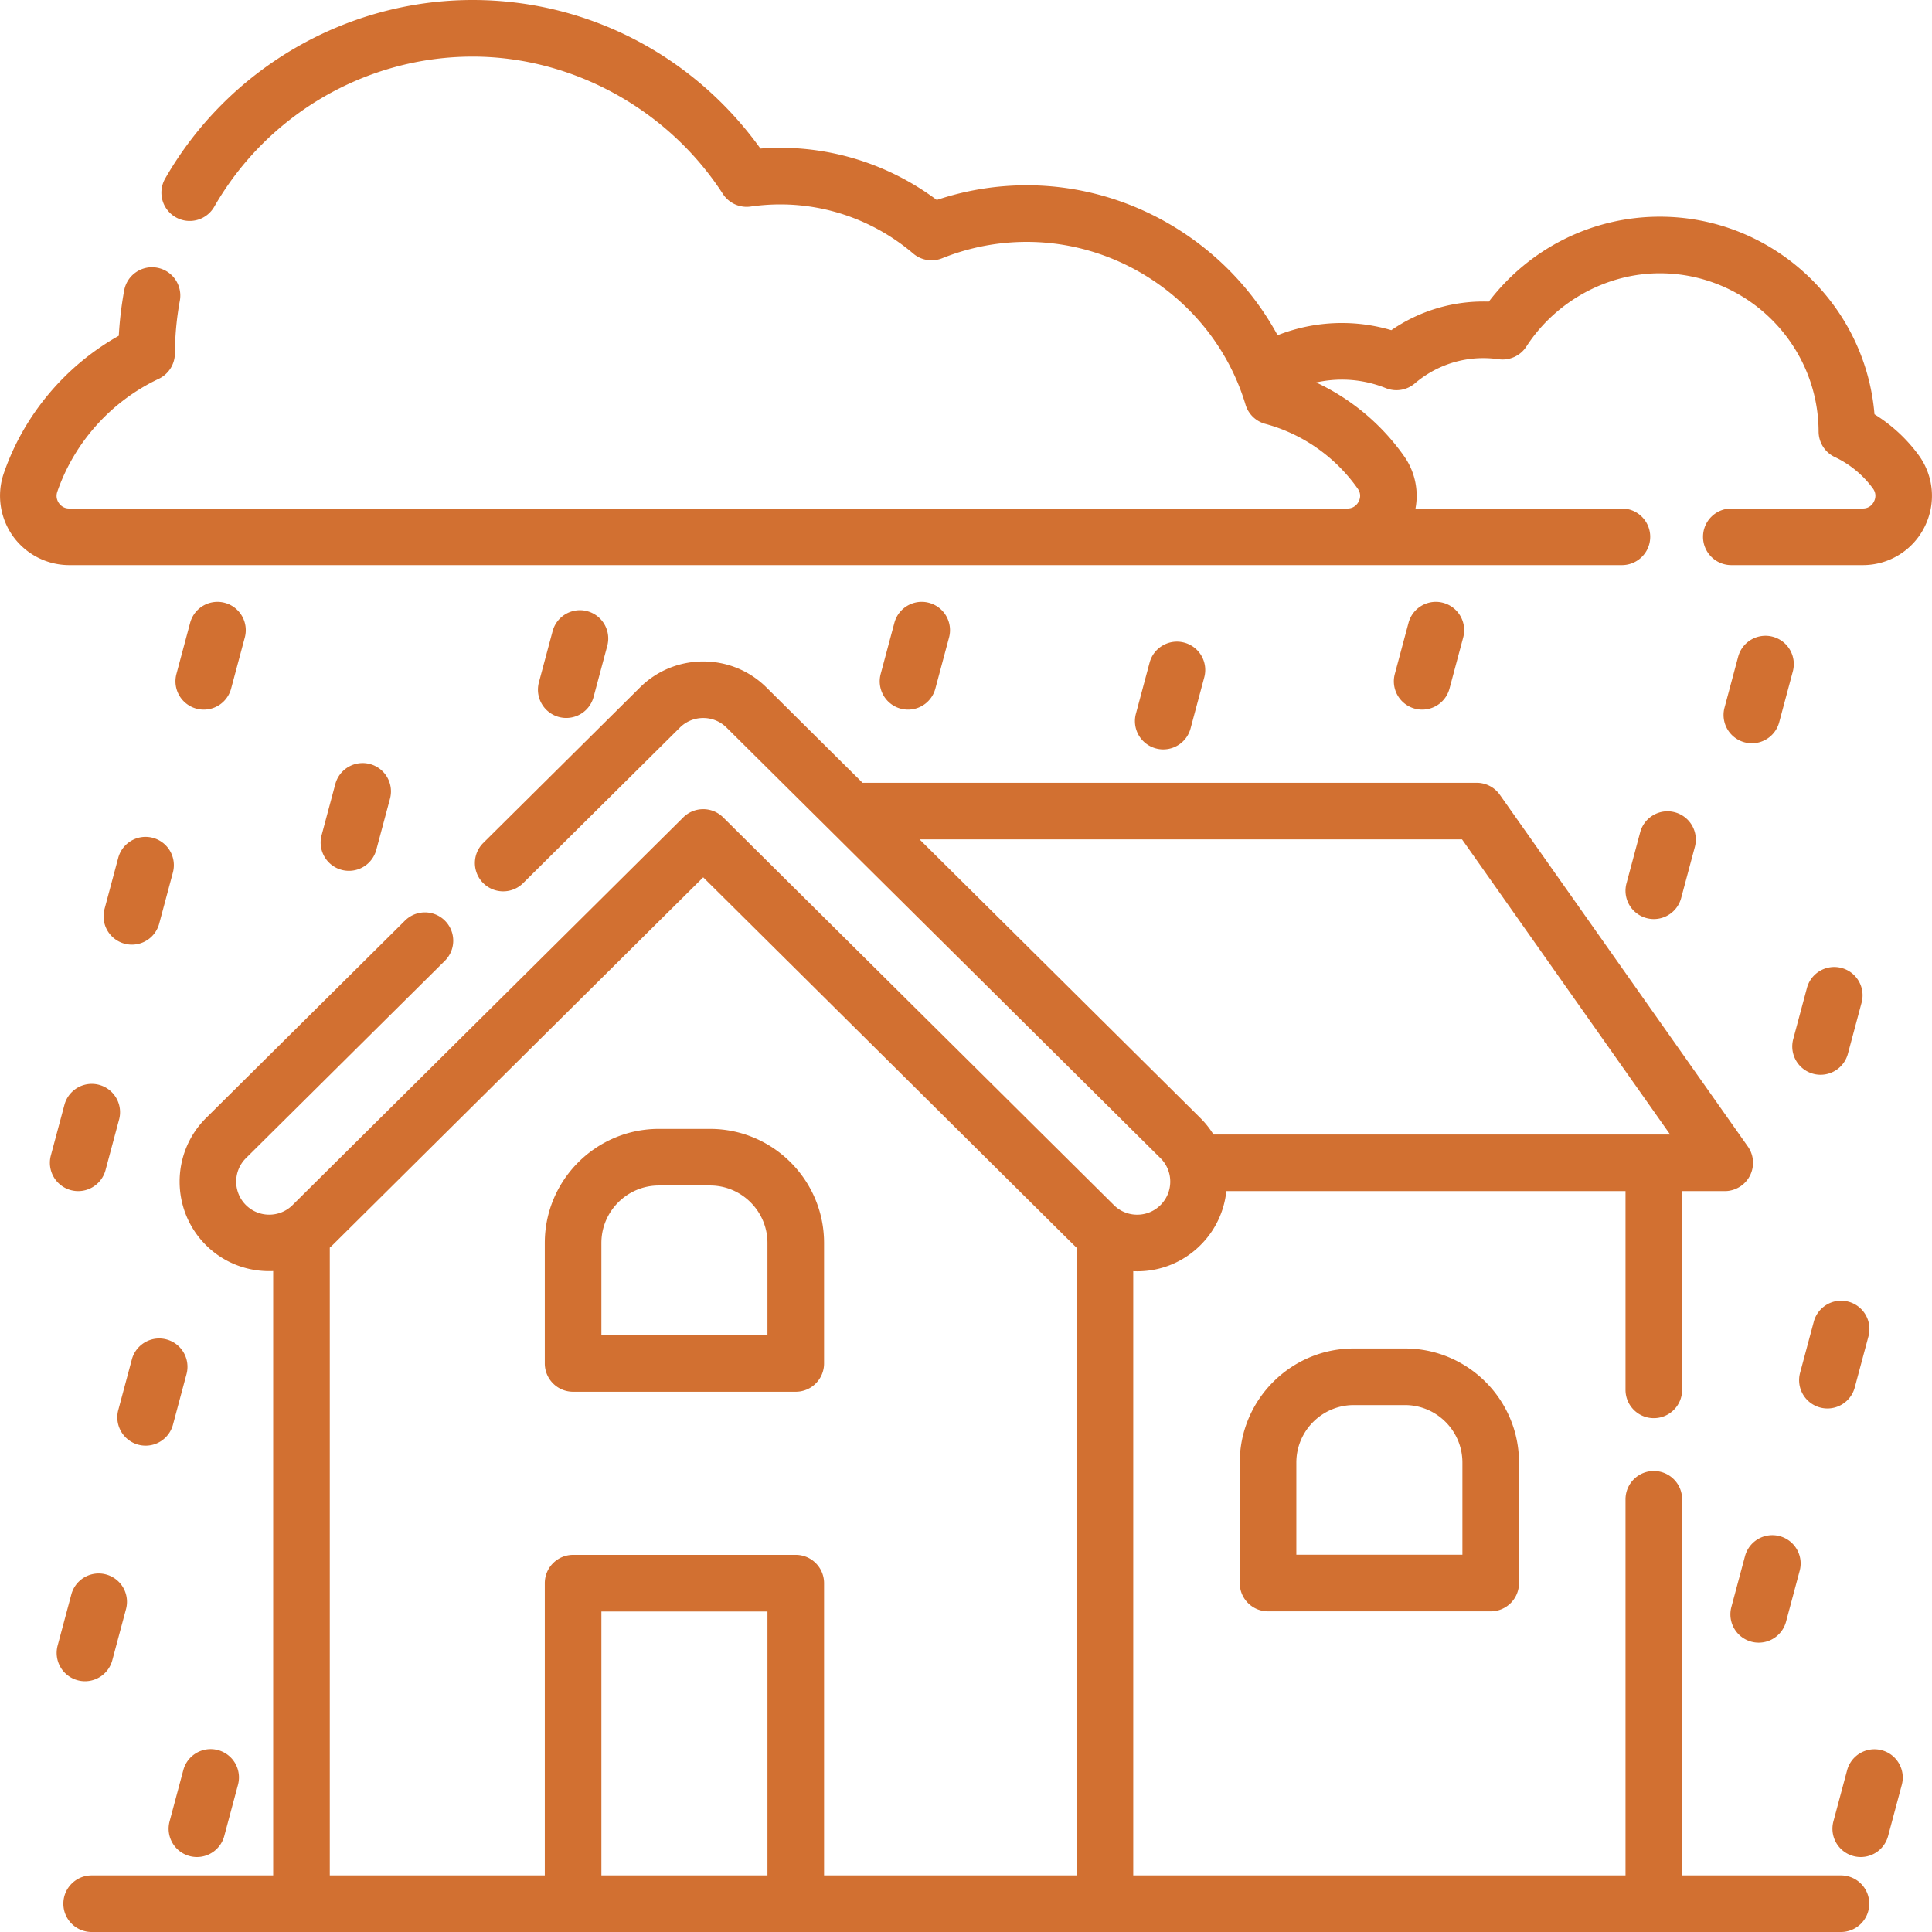
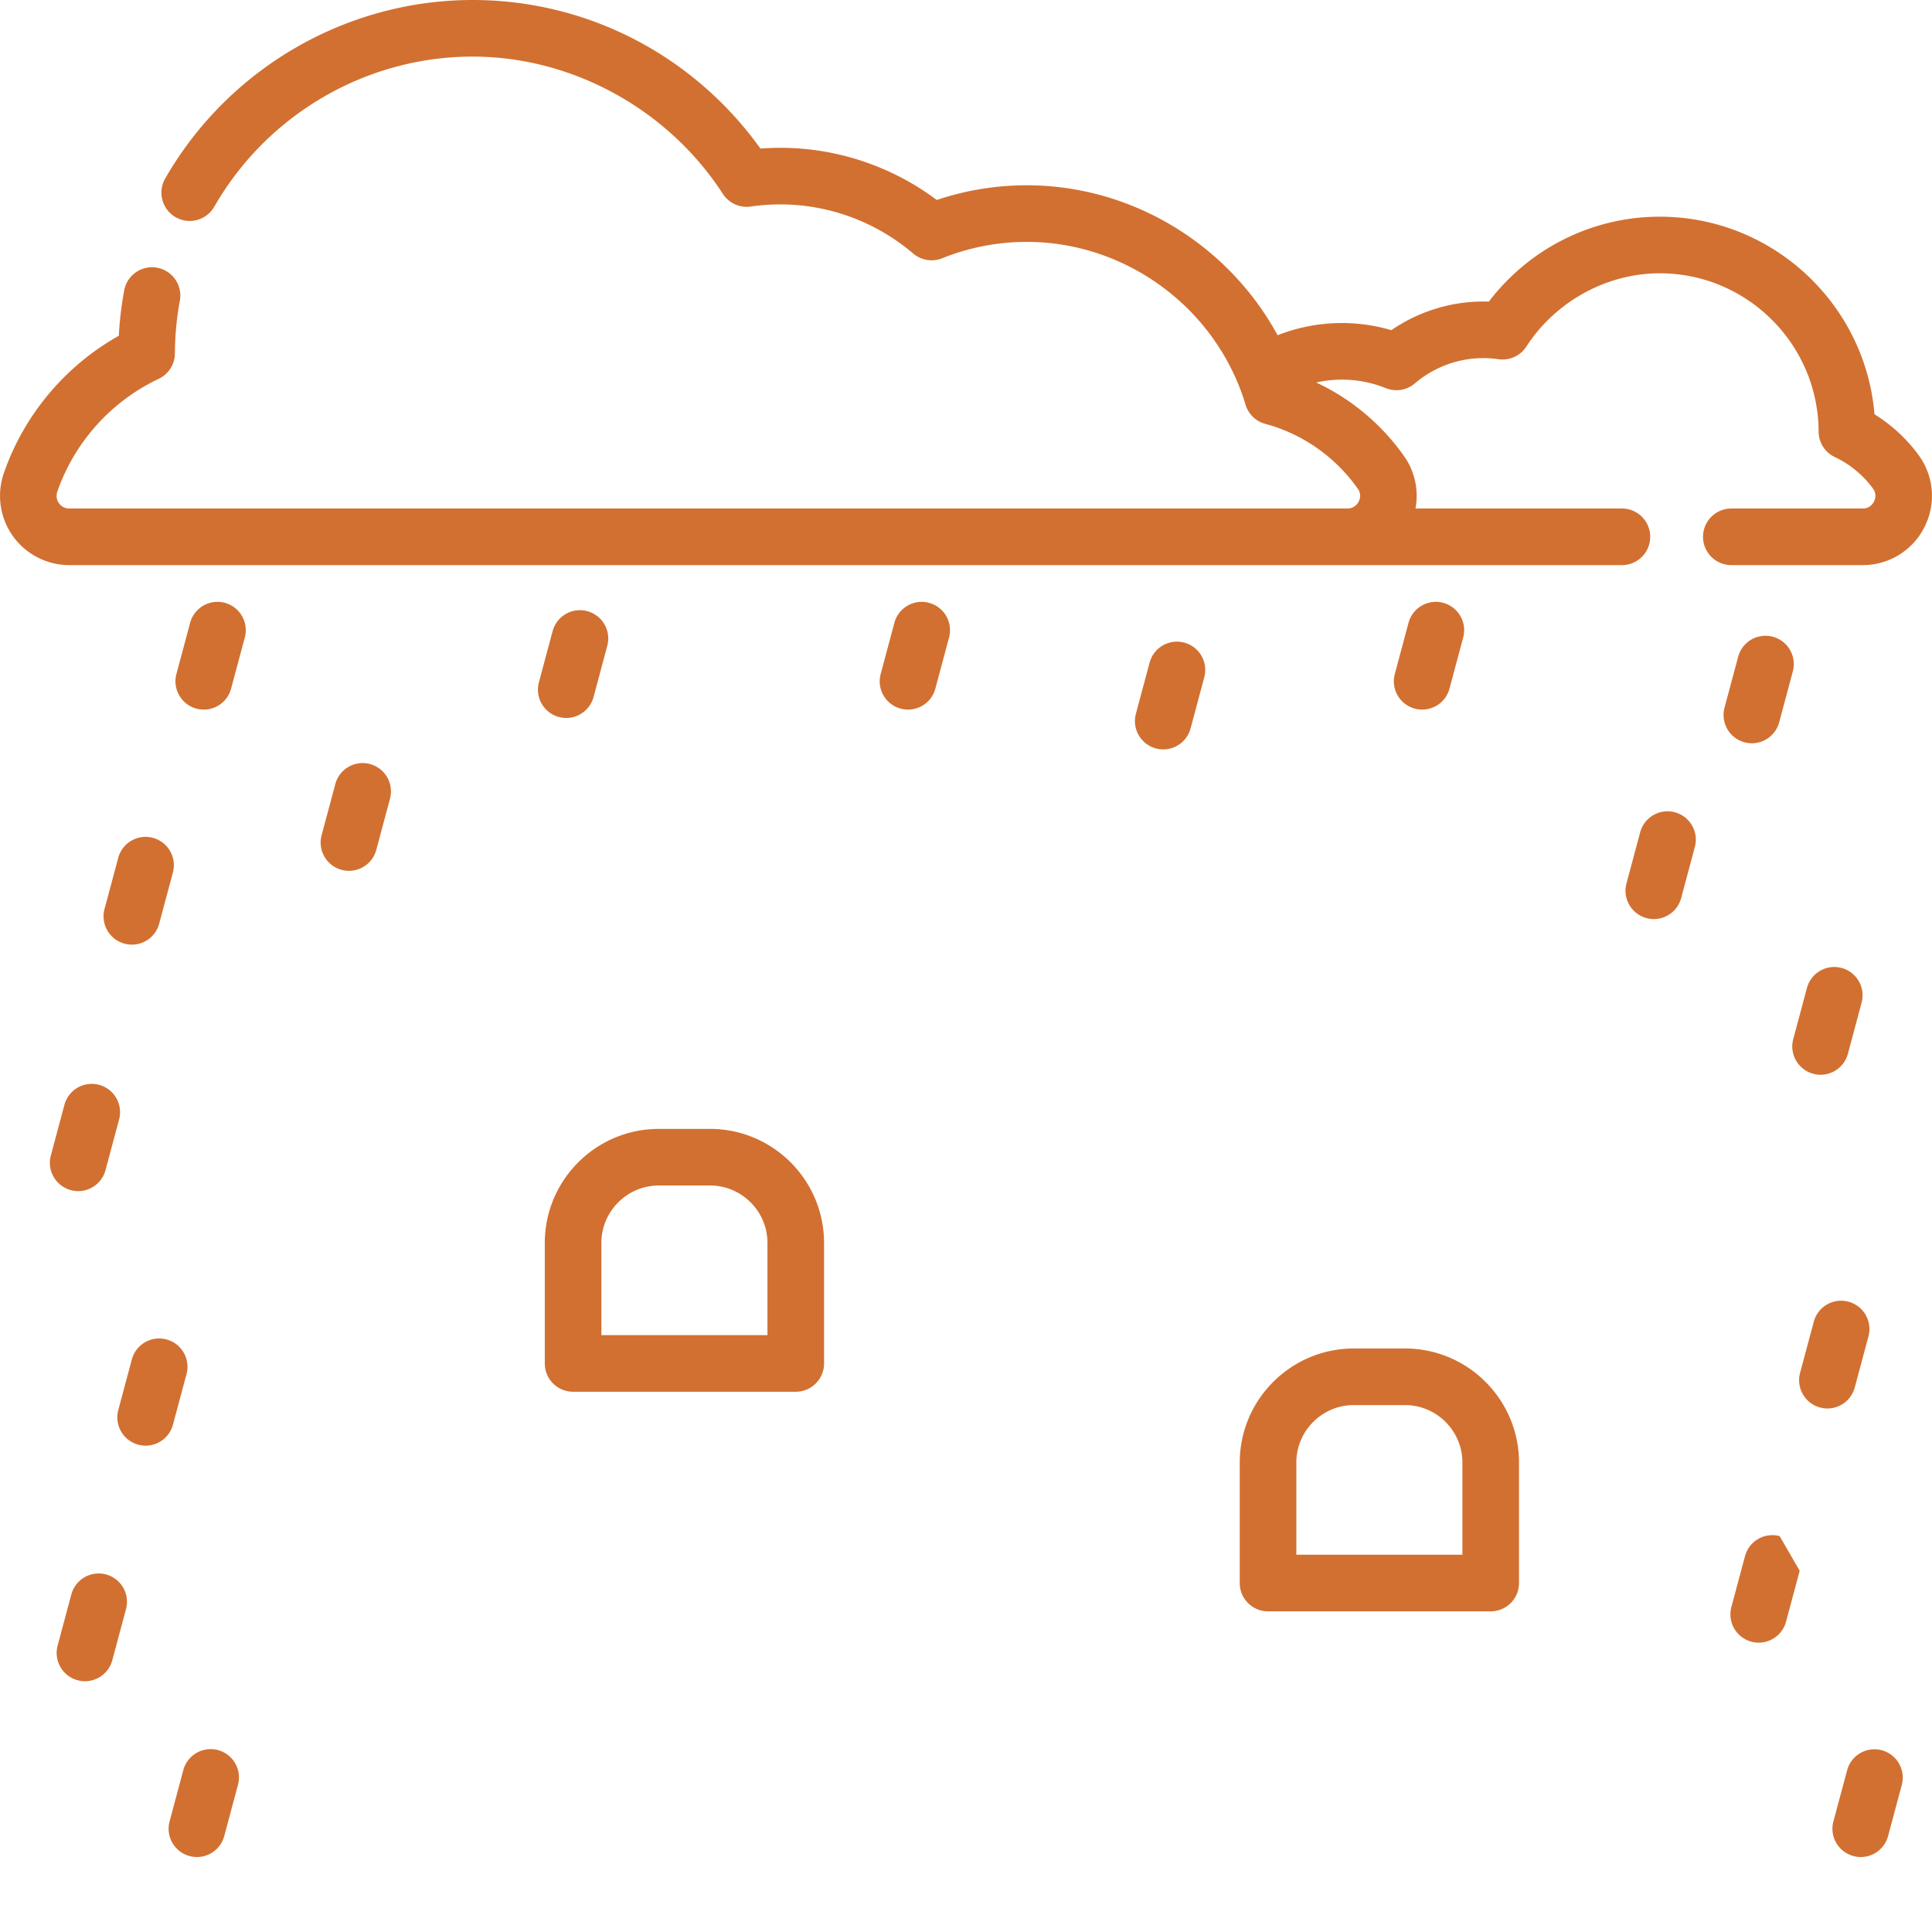
<svg xmlns="http://www.w3.org/2000/svg" version="1.1" width="512" height="512" x="0" y="0" viewBox="0 0 512 512" style="enable-background:new 0 0 512 512" xml:space="preserve">
  <g>
-     <path d="M508.412 120.544a41.77 41.77 0 0 0-11.654-10.753c-2.414-29.262-27.048-52.364-56.898-52.364-17.854 0-34.474 8.333-45.304 22.504a43.003 43.003 0 0 0-25.837 7.572 46.144 46.144 0 0 0-13.131-1.898 46.55 46.55 0 0 0-17.016 3.237c-13.007-23.971-38.539-39.739-66.452-39.739a74.857 74.857 0 0 0-23.864 3.889c-11.96-8.942-26.507-13.821-41.429-13.821-1.768 0-3.54.066-5.303.199C183.772 14.632 155.6 0 125.268 0 91.745 0 60.518 18.133 43.77 47.321a7.499 7.499 0 0 0 2.772 10.237 7.496 7.496 0 0 0 10.237-2.772C70.861 30.245 97.104 15 125.268 15c26.372 0 51.776 13.942 66.299 36.385a7.511 7.511 0 0 0 7.368 3.349 55.425 55.425 0 0 1 7.892-.563c12.842 0 25.338 4.625 35.186 13.022a7.502 7.502 0 0 0 7.659 1.254 60.008 60.008 0 0 1 22.448-4.344c26.504 0 50.338 17.739 57.959 43.14a7.499 7.499 0 0 0 5.236 5.087c9.881 2.658 18.59 8.767 24.522 17.203.994 1.414.563 2.741.218 3.407-.284.547-1.144 1.82-2.984 1.82H18.347c-1.495 0-2.344-.877-2.717-1.399-.376-.528-.934-1.627-.44-3.057 4.512-13.089 14.301-23.987 26.856-29.901a7.501 7.501 0 0 0 4.304-6.76 79.422 79.422 0 0 1 1.312-13.969 7.5 7.5 0 0 0-6.026-8.728 7.495 7.495 0 0 0-8.728 6.026c-.732 4-1.209 8.022-1.426 12.01-14.183 7.964-25.162 21.021-30.474 36.434a18.404 18.404 0 0 0 2.409 16.652 18.372 18.372 0 0 0 14.93 7.691h411.477c4.143 0 7.5-3.357 7.5-7.5s-3.357-7.5-7.5-7.5h-54.705a18.196 18.196 0 0 0-3.012-13.856 59.223 59.223 0 0 0-23.306-19.542 31.465 31.465 0 0 1 6.787-.757c4.016 0 7.95.762 11.692 2.264a7.503 7.503 0 0 0 7.66-1.255c5.071-4.325 11.506-6.708 18.116-6.708 1.364 0 2.735.098 4.074.291 2.9.415 5.774-.89 7.366-3.349 7.752-11.979 21.302-19.421 35.362-19.421 23.132 0 42.014 18.816 42.092 41.944a7.503 7.503 0 0 0 4.304 6.76 26.615 26.615 0 0 1 10.072 8.299c1.061 1.442.637 2.81.289 3.495-.347.686-1.195 1.835-2.982 1.835h-34.811c-4.143 0-7.5 3.357-7.5 7.5s3.357 7.5 7.5 7.5h34.811a18.253 18.253 0 0 0 16.366-10.062c3.143-6.208 2.534-13.547-1.587-19.153zM150.065 190.266a7.501 7.501 0 0 0 7.239-5.561l3.632-13.553a7.5 7.5 0 0 0-5.303-9.186c-4.001-1.076-8.114 1.302-9.186 5.303l-3.632 13.553a7.5 7.5 0 0 0 7.25 9.444zM471.632 407.091a7.495 7.495 0 0 0-9.186 5.303l-3.632 13.553a7.5 7.5 0 0 0 14.488 3.883l3.632-13.553a7.498 7.498 0 0 0-5.302-9.186zM498.69 463.833a7.5 7.5 0 0 0-9.185 5.304l-3.631 13.553a7.5 7.5 0 0 0 5.304 9.185 7.468 7.468 0 0 0 1.945.258 7.501 7.501 0 0 0 7.239-5.562l3.631-13.553a7.498 7.498 0 0 0-5.303-9.185zM52.059 187.796a7.48 7.48 0 0 0 1.946.258 7.501 7.501 0 0 0 7.239-5.561l3.632-13.553a7.5 7.5 0 0 0-5.303-9.186 7.497 7.497 0 0 0-9.186 5.303l-3.632 13.553a7.502 7.502 0 0 0 5.304 9.186zM308.275 198.6a7.501 7.501 0 0 0 7.239-5.562l3.631-13.553a7.5 7.5 0 0 0-5.304-9.185c-3.993-1.075-8.112 1.302-9.185 5.304l-3.631 13.553a7.5 7.5 0 0 0 5.304 9.185c.65.175 1.303.258 1.946.258zM240.639 188.054a7.501 7.501 0 0 0 7.239-5.562l3.631-13.553a7.5 7.5 0 0 0-5.304-9.185c-3.995-1.076-8.113 1.302-9.185 5.304l-3.631 13.553a7.5 7.5 0 0 0 5.304 9.185c.65.175 1.303.258 1.946.258zM20.576 445.284a7.48 7.48 0 0 0 1.946.258 7.501 7.501 0 0 0 7.239-5.561l3.632-13.553a7.5 7.5 0 0 0-14.489-3.883l-3.632 13.553a7.501 7.501 0 0 0 5.304 9.186zM44.941 482.689a7.5 7.5 0 0 0 5.304 9.185 7.468 7.468 0 0 0 1.945.258 7.501 7.501 0 0 0 7.239-5.562l3.631-13.553a7.5 7.5 0 1 0-14.489-3.881zM438.284 243.562a7.501 7.501 0 0 0 7.239-5.562l3.631-13.553a7.5 7.5 0 0 0-5.304-9.185c-3.999-1.076-8.113 1.302-9.185 5.304l-3.631 13.553a7.5 7.5 0 0 0 5.304 9.185 7.48 7.48 0 0 0 1.946.258zM482.345 373.004a7.48 7.48 0 0 0 1.946.258 7.501 7.501 0 0 0 7.239-5.561l3.632-13.553a7.5 7.5 0 0 0-5.303-9.186c-4.001-1.078-8.113 1.302-9.186 5.303l-3.632 13.553a7.502 7.502 0 0 0 5.304 9.186zM17.09 292.729l-3.632 13.553a7.5 7.5 0 0 0 14.488 3.883l3.632-13.553a7.5 7.5 0 0 0-14.488-3.883zM34.962 360.188 31.33 373.74a7.5 7.5 0 0 0 14.488 3.883l3.632-13.553a7.5 7.5 0 0 0-14.488-3.882zM92.482 230.778a7.501 7.501 0 0 0 7.239-5.561l3.631-13.552a7.5 7.5 0 0 0-5.303-9.186 7.497 7.497 0 0 0-9.186 5.303l-3.631 13.552a7.5 7.5 0 0 0 7.25 9.444zM488.042 256.521c-3.998-1.074-8.113 1.302-9.185 5.304l-3.631 13.553a7.5 7.5 0 0 0 5.304 9.185 7.468 7.468 0 0 0 1.945.258 7.501 7.501 0 0 0 7.239-5.562l3.631-13.553a7.498 7.498 0 0 0-5.303-9.185zM376.892 188.054a7.501 7.501 0 0 0 7.239-5.562l3.631-13.553a7.5 7.5 0 0 0-5.304-9.185c-3.997-1.076-8.113 1.302-9.185 5.304l-3.631 13.553a7.5 7.5 0 0 0 5.304 9.185c.65.175 1.303.258 1.946.258zM469.817 168.743a7.497 7.497 0 0 0-9.186 5.303l-3.632 13.553a7.5 7.5 0 0 0 14.488 3.883l3.632-13.553a7.499 7.499 0 0 0-5.302-9.186zM40.515 222.039c-3.996-1.077-8.113 1.302-9.185 5.304l-3.631 13.553a7.5 7.5 0 0 0 5.304 9.185 7.468 7.468 0 0 0 1.945.258 7.501 7.501 0 0 0 7.239-5.562l3.631-13.553a7.498 7.498 0 0 0-5.303-9.185zM151.875 368.829h59.01c4.143 0 7.5-3.357 7.5-7.5V329.4c0-16.671-13.562-30.233-30.232-30.233h-13.544c-16.671 0-30.233 13.562-30.233 30.233v31.929a7.498 7.498 0 0 0 7.499 7.5zm7.5-39.429c0-8.399 6.834-15.233 15.233-15.233h13.544c8.399 0 15.232 6.834 15.232 15.233v24.429h-44.01V329.4zM358.778 357.361c-16.671 0-30.233 13.562-30.233 30.233v31.929c0 4.143 3.357 7.5 7.5 7.5h59.01c4.143 0 7.5-3.357 7.5-7.5v-31.929c0-16.671-13.562-30.233-30.232-30.233zm28.777 30.234v24.429h-44.01v-24.429c0-8.399 6.834-15.233 15.233-15.233h13.544c8.4-.001 15.233 6.833 15.233 15.233z" fill="#d27031" opacity="1" data-original="#000000" />
-     <path d="M487.872 497h-42.093v-99.671c0-4.143-3.357-7.5-7.5-7.5s-7.5 3.357-7.5 7.5V497H300.322V336.879c.346.015.693.025 1.042.025h.095a23.599 23.599 0 0 0 16.773-7.025 23.576 23.576 0 0 0 6.76-14.221h105.787v52.671c0 4.143 3.357 7.5 7.5 7.5s7.5-3.357 7.5-7.5v-52.671h11.292a7.501 7.501 0 0 0 6.13-11.822l-65.728-93.213a7.502 7.502 0 0 0-6.13-3.178H228.578l-25.484-25.286c-9.229-9.156-24.243-9.154-33.472 0l-41.607 41.285a7.5 7.5 0 0 0 10.564 10.648l41.607-41.285c3.404-3.375 8.94-3.377 12.343 0l115.008 114.115a8.704 8.704 0 0 1 2.59 6.186 8.704 8.704 0 0 1-2.543 6.206 8.7 8.7 0 0 1-6.184 2.59h-.035a8.707 8.707 0 0 1-6.172-2.543L191.641 216.612a7.501 7.501 0 0 0-10.564 0L77.523 319.362c-3.429 3.402-8.989 3.38-12.391-.049-3.403-3.43-3.381-8.988.048-12.391l52.764-52.354a7.5 7.5 0 0 0-10.564-10.648l-52.764 52.354c-9.301 9.229-9.36 24.303-.131 33.604 4.901 4.939 11.451 7.244 17.91 6.963V497H24.288c-4.143 0-7.5 3.357-7.5 7.5s3.357 7.5 7.5 7.5h463.584c4.143 0 7.5-3.357 7.5-7.5s-3.357-7.5-7.5-7.5zM243.695 222.445h143.76l55.15 78.213H321.588a23.959 23.959 0 0 0-3.487-4.384zm-156.3 108.186c.229-.21.47-.4.693-.622l98.271-97.508c103.659 102.838 98.092 97.364 98.964 98.163V497h-66.937v-77.444c0-4.143-3.357-7.5-7.5-7.5h-59.01a7.499 7.499 0 0 0-7.5 7.5V497h-56.98V330.631zM159.375 497v-69.944h44.01V497z" fill="#d27031" opacity="1" data-original="#000000" />
+     <path d="M508.412 120.544a41.77 41.77 0 0 0-11.654-10.753c-2.414-29.262-27.048-52.364-56.898-52.364-17.854 0-34.474 8.333-45.304 22.504a43.003 43.003 0 0 0-25.837 7.572 46.144 46.144 0 0 0-13.131-1.898 46.55 46.55 0 0 0-17.016 3.237c-13.007-23.971-38.539-39.739-66.452-39.739a74.857 74.857 0 0 0-23.864 3.889c-11.96-8.942-26.507-13.821-41.429-13.821-1.768 0-3.54.066-5.303.199C183.772 14.632 155.6 0 125.268 0 91.745 0 60.518 18.133 43.77 47.321a7.499 7.499 0 0 0 2.772 10.237 7.496 7.496 0 0 0 10.237-2.772C70.861 30.245 97.104 15 125.268 15c26.372 0 51.776 13.942 66.299 36.385a7.511 7.511 0 0 0 7.368 3.349 55.425 55.425 0 0 1 7.892-.563c12.842 0 25.338 4.625 35.186 13.022a7.502 7.502 0 0 0 7.659 1.254 60.008 60.008 0 0 1 22.448-4.344c26.504 0 50.338 17.739 57.959 43.14a7.499 7.499 0 0 0 5.236 5.087c9.881 2.658 18.59 8.767 24.522 17.203.994 1.414.563 2.741.218 3.407-.284.547-1.144 1.82-2.984 1.82H18.347c-1.495 0-2.344-.877-2.717-1.399-.376-.528-.934-1.627-.44-3.057 4.512-13.089 14.301-23.987 26.856-29.901a7.501 7.501 0 0 0 4.304-6.76 79.422 79.422 0 0 1 1.312-13.969 7.5 7.5 0 0 0-6.026-8.728 7.495 7.495 0 0 0-8.728 6.026c-.732 4-1.209 8.022-1.426 12.01-14.183 7.964-25.162 21.021-30.474 36.434a18.404 18.404 0 0 0 2.409 16.652 18.372 18.372 0 0 0 14.93 7.691h411.477c4.143 0 7.5-3.357 7.5-7.5s-3.357-7.5-7.5-7.5h-54.705a18.196 18.196 0 0 0-3.012-13.856 59.223 59.223 0 0 0-23.306-19.542 31.465 31.465 0 0 1 6.787-.757c4.016 0 7.95.762 11.692 2.264a7.503 7.503 0 0 0 7.66-1.255c5.071-4.325 11.506-6.708 18.116-6.708 1.364 0 2.735.098 4.074.291 2.9.415 5.774-.89 7.366-3.349 7.752-11.979 21.302-19.421 35.362-19.421 23.132 0 42.014 18.816 42.092 41.944a7.503 7.503 0 0 0 4.304 6.76 26.615 26.615 0 0 1 10.072 8.299c1.061 1.442.637 2.81.289 3.495-.347.686-1.195 1.835-2.982 1.835h-34.811c-4.143 0-7.5 3.357-7.5 7.5s3.357 7.5 7.5 7.5h34.811a18.253 18.253 0 0 0 16.366-10.062c3.143-6.208 2.534-13.547-1.587-19.153zM150.065 190.266a7.501 7.501 0 0 0 7.239-5.561l3.632-13.553a7.5 7.5 0 0 0-5.303-9.186c-4.001-1.076-8.114 1.302-9.186 5.303l-3.632 13.553a7.5 7.5 0 0 0 7.25 9.444zM471.632 407.091a7.495 7.495 0 0 0-9.186 5.303l-3.632 13.553a7.5 7.5 0 0 0 14.488 3.883l3.632-13.553zM498.69 463.833a7.5 7.5 0 0 0-9.185 5.304l-3.631 13.553a7.5 7.5 0 0 0 5.304 9.185 7.468 7.468 0 0 0 1.945.258 7.501 7.501 0 0 0 7.239-5.562l3.631-13.553a7.498 7.498 0 0 0-5.303-9.185zM52.059 187.796a7.48 7.48 0 0 0 1.946.258 7.501 7.501 0 0 0 7.239-5.561l3.632-13.553a7.5 7.5 0 0 0-5.303-9.186 7.497 7.497 0 0 0-9.186 5.303l-3.632 13.553a7.502 7.502 0 0 0 5.304 9.186zM308.275 198.6a7.501 7.501 0 0 0 7.239-5.562l3.631-13.553a7.5 7.5 0 0 0-5.304-9.185c-3.993-1.075-8.112 1.302-9.185 5.304l-3.631 13.553a7.5 7.5 0 0 0 5.304 9.185c.65.175 1.303.258 1.946.258zM240.639 188.054a7.501 7.501 0 0 0 7.239-5.562l3.631-13.553a7.5 7.5 0 0 0-5.304-9.185c-3.995-1.076-8.113 1.302-9.185 5.304l-3.631 13.553a7.5 7.5 0 0 0 5.304 9.185c.65.175 1.303.258 1.946.258zM20.576 445.284a7.48 7.48 0 0 0 1.946.258 7.501 7.501 0 0 0 7.239-5.561l3.632-13.553a7.5 7.5 0 0 0-14.489-3.883l-3.632 13.553a7.501 7.501 0 0 0 5.304 9.186zM44.941 482.689a7.5 7.5 0 0 0 5.304 9.185 7.468 7.468 0 0 0 1.945.258 7.501 7.501 0 0 0 7.239-5.562l3.631-13.553a7.5 7.5 0 1 0-14.489-3.881zM438.284 243.562a7.501 7.501 0 0 0 7.239-5.562l3.631-13.553a7.5 7.5 0 0 0-5.304-9.185c-3.999-1.076-8.113 1.302-9.185 5.304l-3.631 13.553a7.5 7.5 0 0 0 5.304 9.185 7.48 7.48 0 0 0 1.946.258zM482.345 373.004a7.48 7.48 0 0 0 1.946.258 7.501 7.501 0 0 0 7.239-5.561l3.632-13.553a7.5 7.5 0 0 0-5.303-9.186c-4.001-1.078-8.113 1.302-9.186 5.303l-3.632 13.553a7.502 7.502 0 0 0 5.304 9.186zM17.09 292.729l-3.632 13.553a7.5 7.5 0 0 0 14.488 3.883l3.632-13.553a7.5 7.5 0 0 0-14.488-3.883zM34.962 360.188 31.33 373.74a7.5 7.5 0 0 0 14.488 3.883l3.632-13.553a7.5 7.5 0 0 0-14.488-3.882zM92.482 230.778a7.501 7.501 0 0 0 7.239-5.561l3.631-13.552a7.5 7.5 0 0 0-5.303-9.186 7.497 7.497 0 0 0-9.186 5.303l-3.631 13.552a7.5 7.5 0 0 0 7.25 9.444zM488.042 256.521c-3.998-1.074-8.113 1.302-9.185 5.304l-3.631 13.553a7.5 7.5 0 0 0 5.304 9.185 7.468 7.468 0 0 0 1.945.258 7.501 7.501 0 0 0 7.239-5.562l3.631-13.553a7.498 7.498 0 0 0-5.303-9.185zM376.892 188.054a7.501 7.501 0 0 0 7.239-5.562l3.631-13.553a7.5 7.5 0 0 0-5.304-9.185c-3.997-1.076-8.113 1.302-9.185 5.304l-3.631 13.553a7.5 7.5 0 0 0 5.304 9.185c.65.175 1.303.258 1.946.258zM469.817 168.743a7.497 7.497 0 0 0-9.186 5.303l-3.632 13.553a7.5 7.5 0 0 0 14.488 3.883l3.632-13.553a7.499 7.499 0 0 0-5.302-9.186zM40.515 222.039c-3.996-1.077-8.113 1.302-9.185 5.304l-3.631 13.553a7.5 7.5 0 0 0 5.304 9.185 7.468 7.468 0 0 0 1.945.258 7.501 7.501 0 0 0 7.239-5.562l3.631-13.553a7.498 7.498 0 0 0-5.303-9.185zM151.875 368.829h59.01c4.143 0 7.5-3.357 7.5-7.5V329.4c0-16.671-13.562-30.233-30.232-30.233h-13.544c-16.671 0-30.233 13.562-30.233 30.233v31.929a7.498 7.498 0 0 0 7.499 7.5zm7.5-39.429c0-8.399 6.834-15.233 15.233-15.233h13.544c8.399 0 15.232 6.834 15.232 15.233v24.429h-44.01V329.4zM358.778 357.361c-16.671 0-30.233 13.562-30.233 30.233v31.929c0 4.143 3.357 7.5 7.5 7.5h59.01c4.143 0 7.5-3.357 7.5-7.5v-31.929c0-16.671-13.562-30.233-30.232-30.233zm28.777 30.234v24.429h-44.01v-24.429c0-8.399 6.834-15.233 15.233-15.233h13.544c8.4-.001 15.233 6.833 15.233 15.233z" fill="#d27031" opacity="1" data-original="#000000" />
  </g>
</svg>